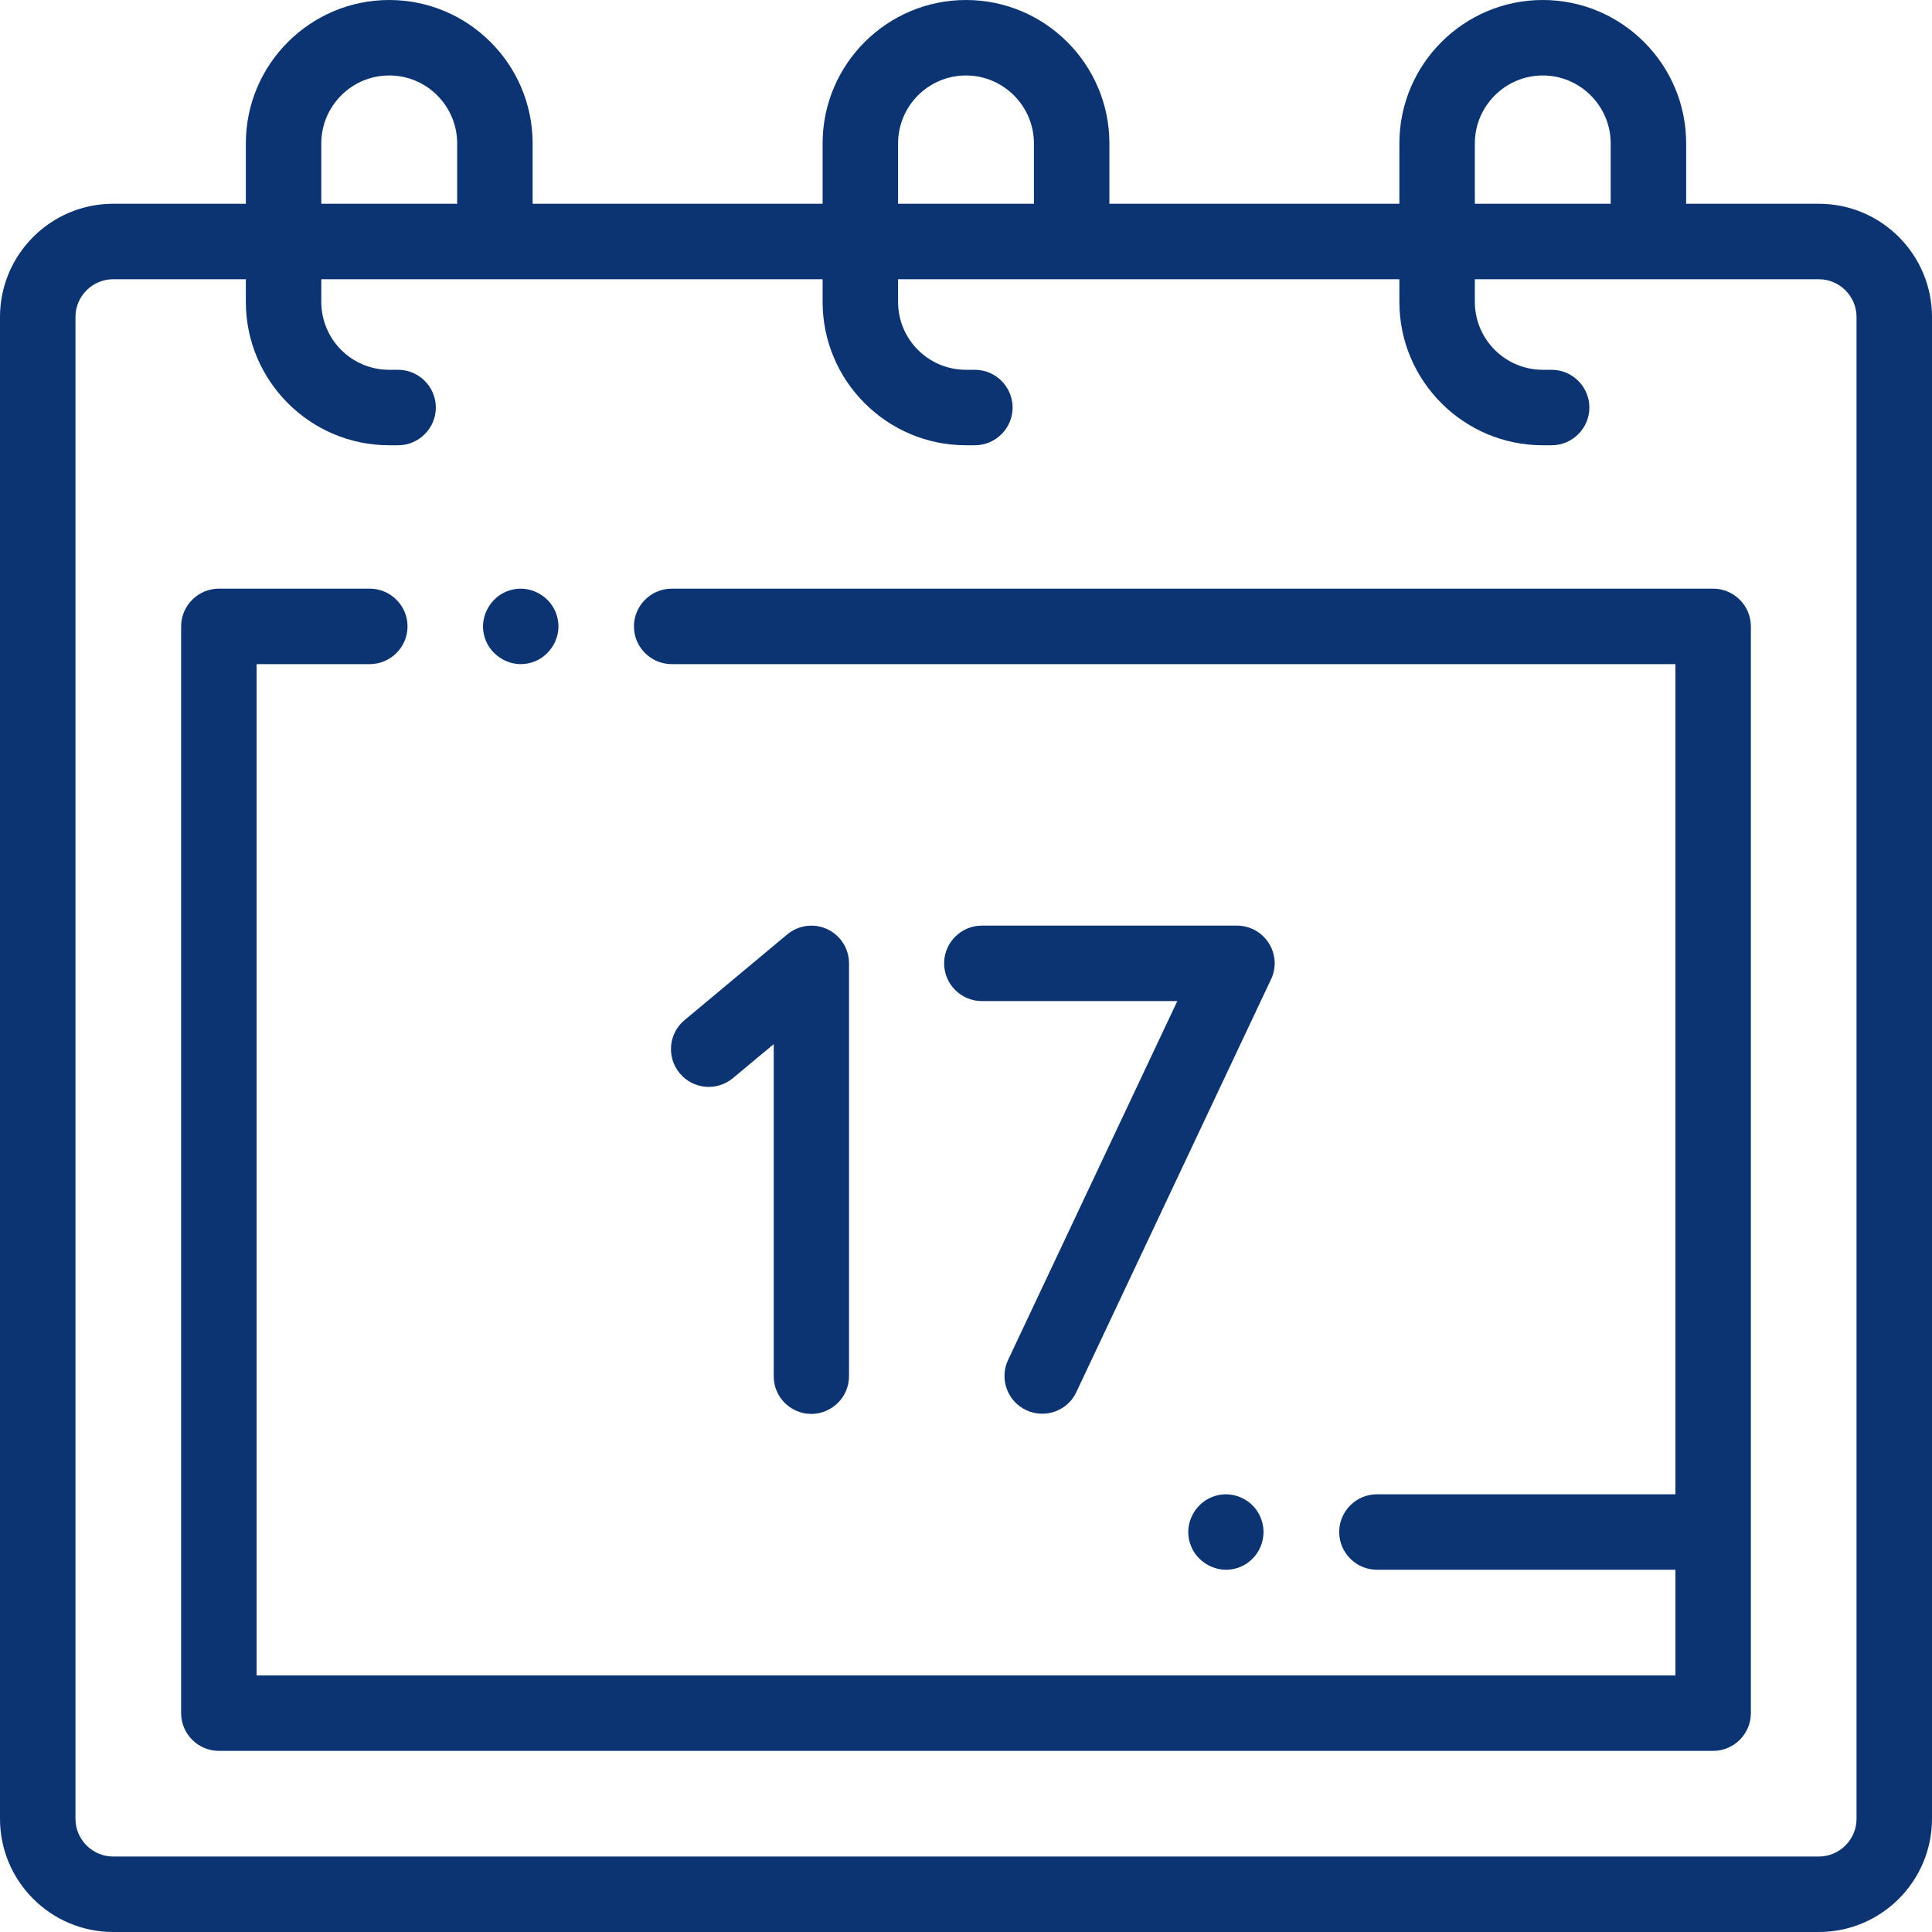
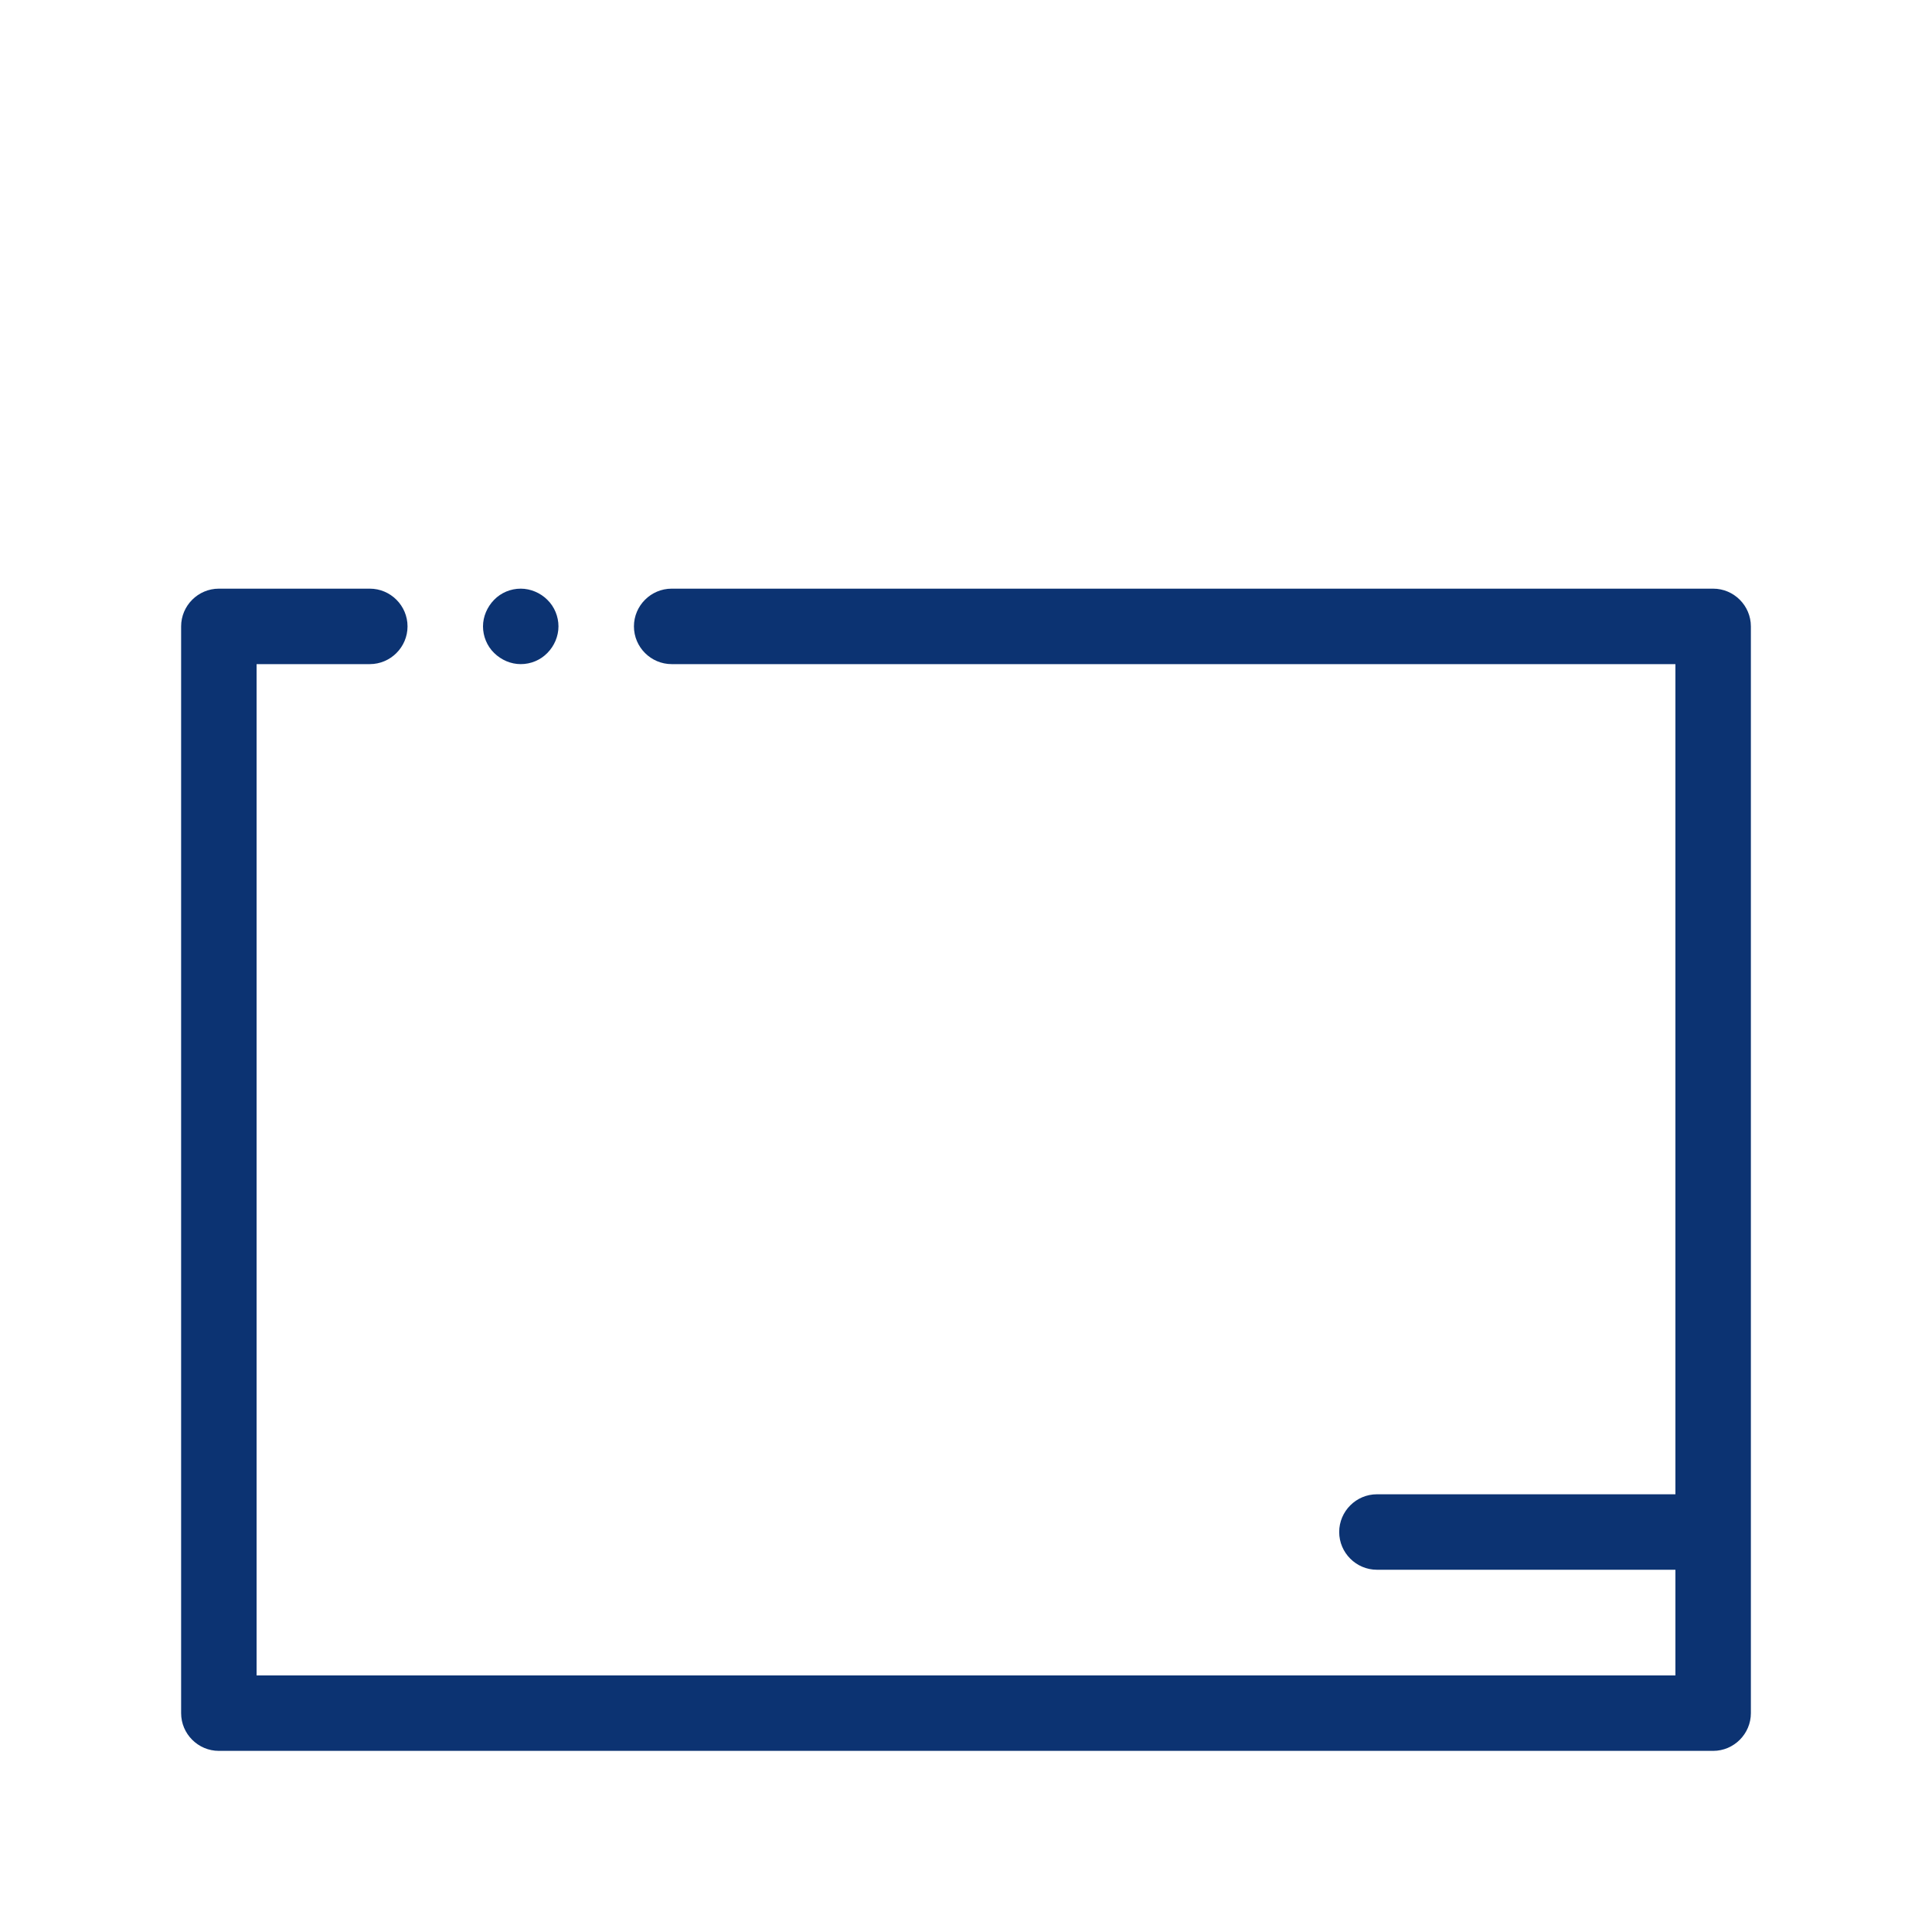
<svg xmlns="http://www.w3.org/2000/svg" version="1.1" id="Calque_1" x="0px" y="0px" viewBox="0 0 1024 1024" style="enable-background:new 0 0 1024 1024;" xml:space="preserve">
  <style type="text/css">
	.st0{fill:#0C3372;}
</style>
  <title />
  <g id="icomoon-ignore">
</g>
-   <path class="st0" d="M964,108h-70.3V76c0-41.9-34.1-76-76-76s-76,34.1-76,76v32H588V76c0-41.9-34.1-76-76-76s-76,34.1-76,76v32  H282.3V76c0-41.9-34.1-76-76-76s-76,34.1-76,76v32H60c-33.1,0-60,26.9-60,60v796c0,33.1,26.9,60,60,60h904c33.1,0,60-26.9,60-60V168  C1024,134.9,997.1,108,964,108z M781.7,76c0-19.8,16.2-36,36-36s36,16.2,36,36v32h-72V76z M476,76c0-19.8,16.1-36,36-36  c19.8,0,36,16.2,36,36v32h-72V76z M170.3,76c0-19.8,16.1-36,36-36s36,16.2,36,36v32h-72V76z M984,964c0,11-9,20-20,20H60  c-11,0-20-9-20-20V168c0-11,9-20,20-20h70.3v12c0,41.9,34.1,76,76,76h4.7c11,0,20-9,20-20s-9-20-20-20h-4.7c-19.9,0-36-16.1-36-36  v-12H436v12c0,41.9,34.1,76,76,76h4.7c11,0,20-9,20-20s-9-20-20-20H512c-19.9,0-36-16.1-36-36v-12h265.7v12c0,41.9,34.1,76,76,76  h4.7c11,0,20-9,20-20s-9-20-20-20h-4.7c-19.8,0-36-16.1-36-36v-12H964c11,0,20,9,20,20V964z" />
-   <path class="st0" d="M672.5,499.9c-3.7-5.8-10-9.3-16.9-9.3H520.4c-11,0-20,9-20,20c0,11,9,20,20,20H624l-89.7,190.2  c-4.7,10-0.4,21.9,9.6,26.6c2.8,1.3,5.7,1.9,8.5,1.9c7.5,0,14.7-4.2,18.1-11.5l103.2-218.8C676.6,513,676.2,505.7,672.5,499.9  L672.5,499.9z" />
-   <path class="st0" d="M430,749.4c11,0,20-9,20-20V510.6c0-7.8-4.5-14.8-11.5-18.1c-7-3.3-15.3-2.2-21.3,2.8l-54.4,45.4  c-8.5,7.1-9.6,19.7-2.5,28.2c7.1,8.5,19.7,9.6,28.2,2.5l21.6-18v176C410,740.4,419,749.4,430,749.4z" />
  <path class="st0" d="M908,312H356c-11,0-20,9-20,20s9,20,20,20h532v440H729.8c-11,0-20,9-20,20s9,20,20,20H888v56H136V352h60  c11,0,20-9,20-20s-9-20-20-20h-80c-11,0-20,9-20,20v576c0,11,9,20,20,20h792c11,0,20-9,20-20V332C928,321,919,312,908,312z" />
-   <path class="st0" d="M635.7,797.9c-3.7,3.7-5.9,8.9-5.9,14.1s2.1,10.4,5.9,14.1c3.7,3.7,8.9,5.9,14.1,5.9c5.3,0,10.4-2.1,14.1-5.9  c3.7-3.7,5.8-8.9,5.8-14.1s-2.1-10.4-5.8-14.1c-3.7-3.7-8.9-5.9-14.1-5.9C644.6,792,639.4,794.1,635.7,797.9z" />
  <path class="st0" d="M276,352c5.3,0,10.4-2.1,14.1-5.9c3.7-3.7,5.9-8.9,5.9-14.1s-2.1-10.4-5.9-14.1c-3.7-3.7-8.9-5.9-14.1-5.9  c-5.3,0-10.4,2.1-14.1,5.9s-5.9,8.9-5.9,14.1s2.1,10.4,5.9,14.1S270.7,352,276,352z" />
</svg>